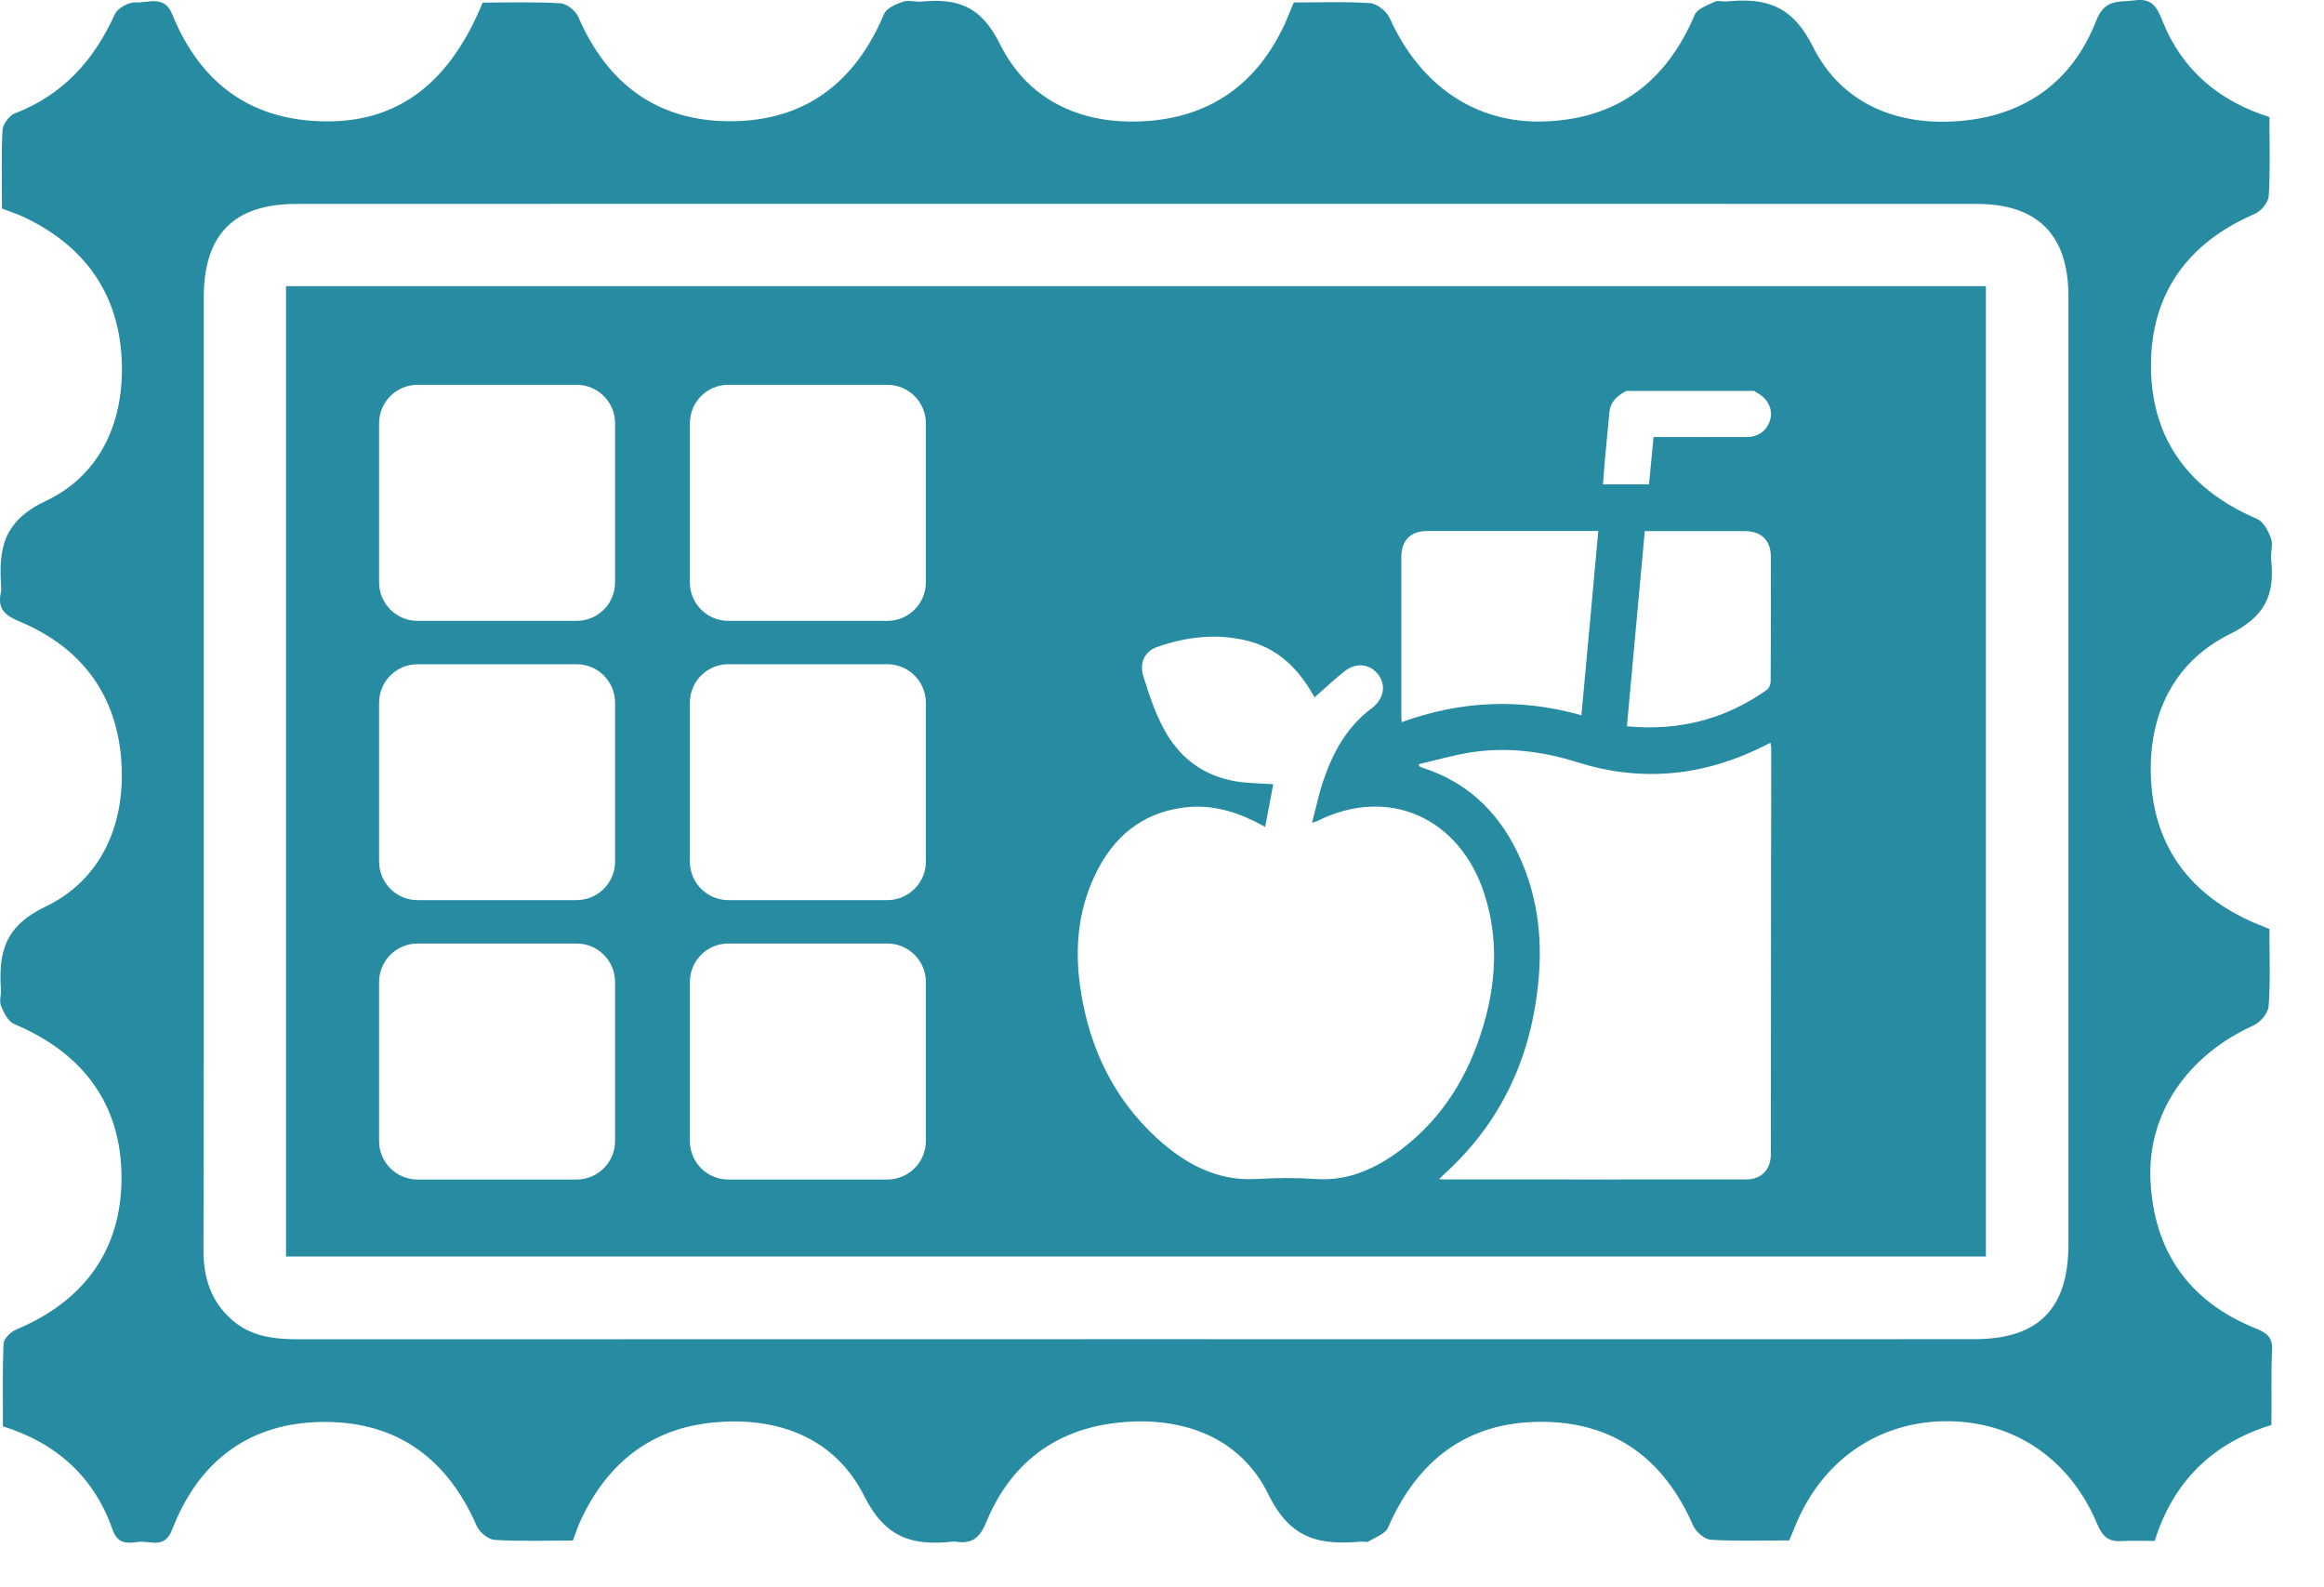
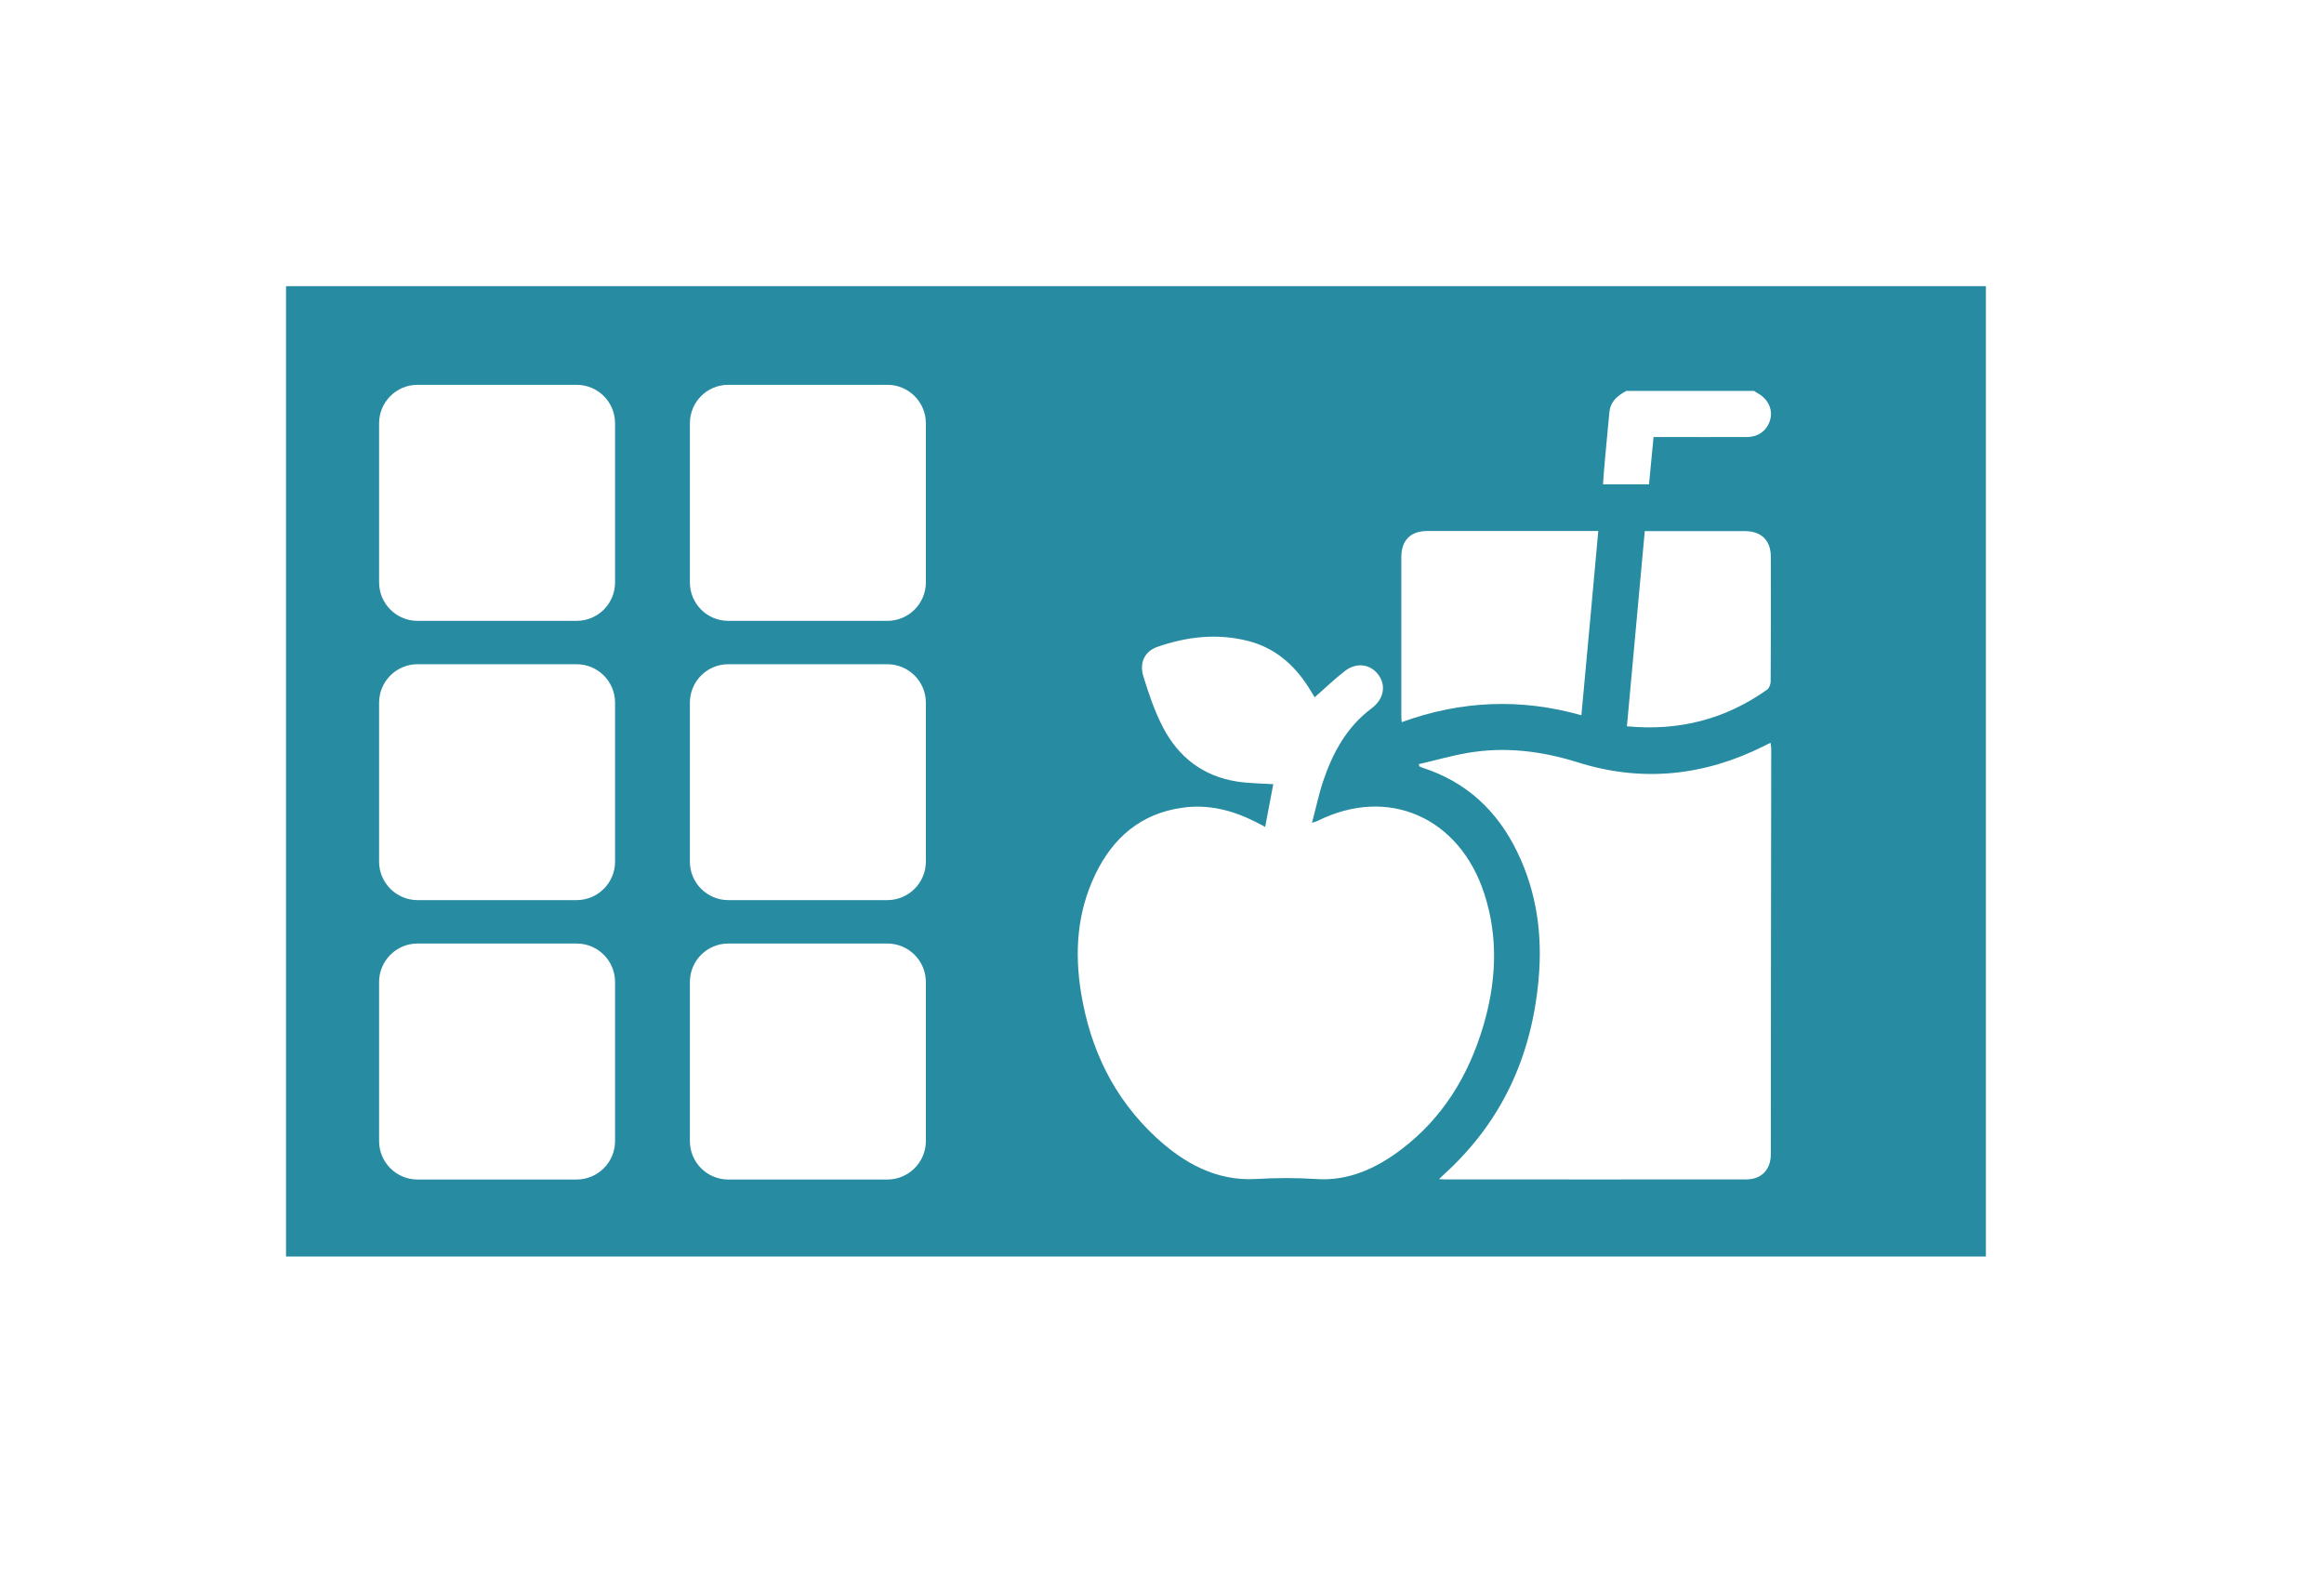
<svg xmlns="http://www.w3.org/2000/svg" width="41" height="28" viewBox="0 0 41 28" fill="none">
-   <path d="M40.084 23.82C40.096 23.594 39.997 23.515 39.805 23.437C38.619 22.963 37.994 22.073 37.938 20.807C37.886 19.633 38.602 18.609 39.755 18.09C39.875 18.036 40.014 17.872 40.023 17.75C40.056 17.306 40.037 16.857 40.037 16.388C39.922 16.338 39.779 16.287 39.643 16.221C38.588 15.721 37.999 14.885 37.947 13.727C37.898 12.621 38.342 11.68 39.333 11.189C39.969 10.874 40.133 10.489 40.068 9.871C40.054 9.747 40.105 9.608 40.065 9.498C40.018 9.367 39.931 9.202 39.819 9.153C38.633 8.648 37.957 7.76 37.947 6.473C37.94 5.191 38.588 4.285 39.779 3.773C39.889 3.726 40.018 3.571 40.025 3.458C40.054 3 40.037 2.54 40.037 2.064C39.168 1.791 38.504 1.251 38.154 0.378C38.055 0.133 37.975 -0.036 37.663 0.006C37.386 0.044 37.137 -0.031 36.982 0.363C36.574 1.413 35.763 2.017 34.639 2.129C33.495 2.244 32.492 1.84 31.985 0.826C31.614 0.082 31.142 -0.04 30.459 0.025C30.391 0.032 30.308 0.002 30.252 0.03C30.123 0.093 29.945 0.154 29.898 0.262C29.395 1.448 28.524 2.106 27.228 2.143C26.023 2.179 25.048 1.498 24.518 0.321C24.464 0.201 24.297 0.065 24.175 0.056C23.731 0.025 23.282 0.044 22.825 0.044C22.773 0.166 22.724 0.295 22.667 0.422C22.2 1.43 21.425 2.026 20.314 2.129C19.152 2.235 18.156 1.812 17.642 0.779C17.304 0.098 16.888 -0.031 16.257 0.028C16.146 0.037 16.024 -0.003 15.923 0.032C15.801 0.075 15.639 0.145 15.597 0.246C15.092 1.448 14.211 2.134 12.896 2.139C11.602 2.143 10.717 1.484 10.203 0.3C10.156 0.19 10.001 0.065 9.888 0.058C9.43 0.03 8.97 0.046 8.515 0.046C7.951 1.425 7.07 2.127 5.819 2.141C4.466 2.155 3.543 1.495 3.038 0.251C2.898 -0.097 2.611 0.058 2.39 0.042C2.271 0.035 2.073 0.145 2.024 0.253C1.658 1.066 1.108 1.676 0.258 2.002C0.162 2.04 0.049 2.193 0.044 2.296C0.021 2.754 0.035 3.214 0.035 3.679C0.167 3.731 0.3 3.773 0.427 3.832C1.477 4.33 2.083 5.158 2.146 6.316C2.205 7.403 1.789 8.373 0.81 8.836C0.059 9.19 -0.024 9.674 0.019 10.334C0.021 10.376 0.023 10.418 0.014 10.458C-0.045 10.743 0.084 10.855 0.35 10.966C1.456 11.428 2.078 12.285 2.144 13.476C2.205 14.563 1.777 15.526 0.803 15.993C0.075 16.341 -0.024 16.806 0.016 17.456C0.023 17.552 -0.017 17.665 0.019 17.747C0.068 17.867 0.145 18.02 0.249 18.064C1.456 18.569 2.141 19.471 2.144 20.77C2.146 22.049 1.482 22.953 0.286 23.453C0.192 23.493 0.068 23.611 0.063 23.7C0.042 24.184 0.052 24.67 0.052 25.161C0.988 25.452 1.658 26.048 1.984 26.978C2.08 27.253 2.261 27.222 2.442 27.199C2.649 27.173 2.902 27.333 3.036 26.985C3.506 25.767 4.405 25.088 5.718 25.083C7.012 25.078 7.897 25.738 8.411 26.919C8.461 27.03 8.613 27.157 8.726 27.164C9.184 27.192 9.644 27.175 10.107 27.175C10.158 27.039 10.201 26.905 10.262 26.781C10.731 25.799 11.492 25.198 12.586 25.093C13.728 24.982 14.735 25.37 15.245 26.387C15.625 27.145 16.111 27.269 16.811 27.194C16.825 27.192 16.839 27.192 16.853 27.194C17.137 27.239 17.28 27.143 17.4 26.851C17.821 25.828 18.605 25.219 19.711 25.097C20.85 24.971 21.881 25.346 22.378 26.363C22.775 27.173 23.301 27.255 24.017 27.194C24.06 27.189 24.111 27.211 24.142 27.192C24.264 27.117 24.44 27.058 24.489 26.945C25.001 25.767 25.873 25.088 27.169 25.081C28.463 25.074 29.353 25.727 29.869 26.908C29.919 27.02 30.069 27.154 30.179 27.161C30.637 27.189 31.097 27.173 31.565 27.173C31.598 27.096 31.631 27.02 31.661 26.945C32.119 25.79 33.096 25.095 34.289 25.071C35.498 25.048 36.51 25.715 36.998 26.882C37.088 27.093 37.189 27.201 37.424 27.185C37.616 27.171 37.809 27.183 38.013 27.183C38.342 26.133 39.03 25.459 40.072 25.137C40.079 24.684 40.063 24.25 40.084 23.82ZM36.491 21.951C36.491 23.087 35.963 23.623 34.831 23.623C29.898 23.625 24.966 23.623 20.033 23.623C15.113 23.623 10.196 23.623 5.276 23.625C4.849 23.625 4.44 23.585 4.1 23.289C3.724 22.963 3.59 22.547 3.59 22.059C3.597 19.558 3.595 17.057 3.595 14.554C3.595 11.452 3.595 8.35 3.595 5.248C3.595 4.135 4.126 3.597 5.234 3.597C15.113 3.595 24.992 3.595 34.871 3.597C35.949 3.597 36.491 4.146 36.491 5.224C36.491 10.799 36.491 16.376 36.491 21.951Z" fill="#278BA2" />
  <path d="M5.046 5.048V22.165H35.035V5.048H5.046ZM24.722 9.832C24.722 9.531 24.884 9.367 25.18 9.367C26.14 9.367 27.099 9.367 28.059 9.367H28.197C28.099 10.454 28 11.525 27.899 12.617C26.828 12.314 25.776 12.358 24.729 12.739C24.724 12.69 24.722 12.652 24.722 12.614C24.722 11.689 24.722 10.762 24.722 9.832ZM10.851 20.129C10.851 20.502 10.548 20.807 10.172 20.807H7.366C6.993 20.807 6.688 20.504 6.688 20.129V17.323C6.688 16.947 6.993 16.644 7.366 16.644H10.172C10.548 16.644 10.851 16.947 10.851 17.323V20.129ZM10.851 15.2C10.851 15.573 10.548 15.878 10.172 15.878H7.366C6.993 15.878 6.688 15.573 6.688 15.2V12.396C6.688 12.02 6.993 11.717 7.366 11.717H10.172C10.548 11.717 10.851 12.02 10.851 12.396V15.2ZM10.851 10.273C10.851 10.649 10.548 10.952 10.172 10.952H7.366C6.993 10.952 6.688 10.649 6.688 10.273V7.467C6.688 7.091 6.993 6.788 7.366 6.788H10.172C10.548 6.788 10.851 7.091 10.851 7.467V10.273ZM16.334 20.129C16.334 20.502 16.029 20.807 15.655 20.807H12.849C12.474 20.807 12.171 20.504 12.171 20.129V17.323C12.171 16.947 12.474 16.644 12.849 16.644H15.655C16.029 16.644 16.334 16.947 16.334 17.323V20.129ZM16.334 15.2C16.334 15.573 16.029 15.878 15.655 15.878H12.849C12.474 15.878 12.171 15.573 12.171 15.2V12.396C12.171 12.02 12.474 11.717 12.849 11.717H15.655C16.029 11.717 16.334 12.02 16.334 12.396V15.2ZM16.334 10.273C16.334 10.649 16.029 10.952 15.655 10.952H12.849C12.474 10.952 12.171 10.649 12.171 10.273V7.467C12.171 7.091 12.474 6.788 12.849 6.788H15.655C16.029 6.788 16.334 7.091 16.334 7.467V10.273ZM24.727 20.272C24.283 20.61 23.787 20.838 23.221 20.798C22.862 20.774 22.51 20.777 22.151 20.798C21.46 20.835 20.89 20.521 20.397 20.065C19.65 19.375 19.234 18.506 19.072 17.513C18.955 16.797 19.002 16.094 19.321 15.43C19.631 14.782 20.122 14.352 20.855 14.249C21.308 14.183 21.735 14.289 22.141 14.493C22.198 14.521 22.254 14.552 22.32 14.587C22.369 14.329 22.416 14.08 22.463 13.833C22.247 13.819 22.031 13.819 21.82 13.786C21.228 13.692 20.794 13.359 20.521 12.837C20.371 12.553 20.267 12.239 20.171 11.931C20.096 11.687 20.199 11.487 20.415 11.412C20.939 11.229 21.474 11.168 22.017 11.306C22.489 11.426 22.832 11.724 23.088 12.128C23.125 12.187 23.163 12.25 23.193 12.3C23.377 12.14 23.543 11.978 23.729 11.835C23.935 11.677 24.177 11.715 24.318 11.903C24.459 12.095 24.412 12.335 24.198 12.495C23.759 12.823 23.51 13.281 23.341 13.786C23.264 14.016 23.217 14.253 23.146 14.514C23.203 14.495 23.224 14.491 23.24 14.483C24.49 13.857 25.751 14.42 26.187 15.768C26.441 16.552 26.396 17.339 26.162 18.119C25.903 18.98 25.452 19.72 24.727 20.272ZM31.241 20.359C31.241 20.634 31.074 20.805 30.806 20.805C29.031 20.807 27.256 20.805 25.483 20.805C25.457 20.805 25.434 20.803 25.387 20.8C25.427 20.76 25.452 20.737 25.478 20.713C26.493 19.793 27.021 18.635 27.143 17.283C27.216 16.498 27.113 15.738 26.765 15.024C26.415 14.303 25.87 13.793 25.1 13.544C25.079 13.537 25.06 13.528 25.039 13.518C25.037 13.504 25.034 13.493 25.032 13.479C25.319 13.413 25.605 13.331 25.894 13.281C26.554 13.168 27.199 13.248 27.836 13.448C28.972 13.805 30.067 13.688 31.126 13.157C31.156 13.14 31.189 13.126 31.236 13.103C31.241 13.14 31.245 13.168 31.248 13.197C31.243 15.587 31.243 17.973 31.241 20.359ZM31.238 12.02C31.238 12.069 31.212 12.14 31.175 12.166C30.44 12.687 29.625 12.899 28.702 12.812C28.808 11.659 28.911 10.522 29.017 9.369H29.181C29.714 9.369 30.25 9.369 30.783 9.369C31.074 9.369 31.241 9.533 31.241 9.822C31.243 10.553 31.243 11.285 31.238 12.02ZM31.234 7.387C31.187 7.582 31.032 7.709 30.818 7.709C30.32 7.711 29.822 7.709 29.325 7.709H29.172C29.146 7.986 29.118 8.258 29.092 8.543H28.28C28.291 8.397 28.301 8.249 28.315 8.103C28.338 7.829 28.369 7.554 28.392 7.279C28.409 7.084 28.533 6.979 28.693 6.896H30.947C30.966 6.908 30.982 6.922 31.001 6.932C31.182 7.026 31.276 7.209 31.234 7.387Z" fill="#278BA2" />
</svg>